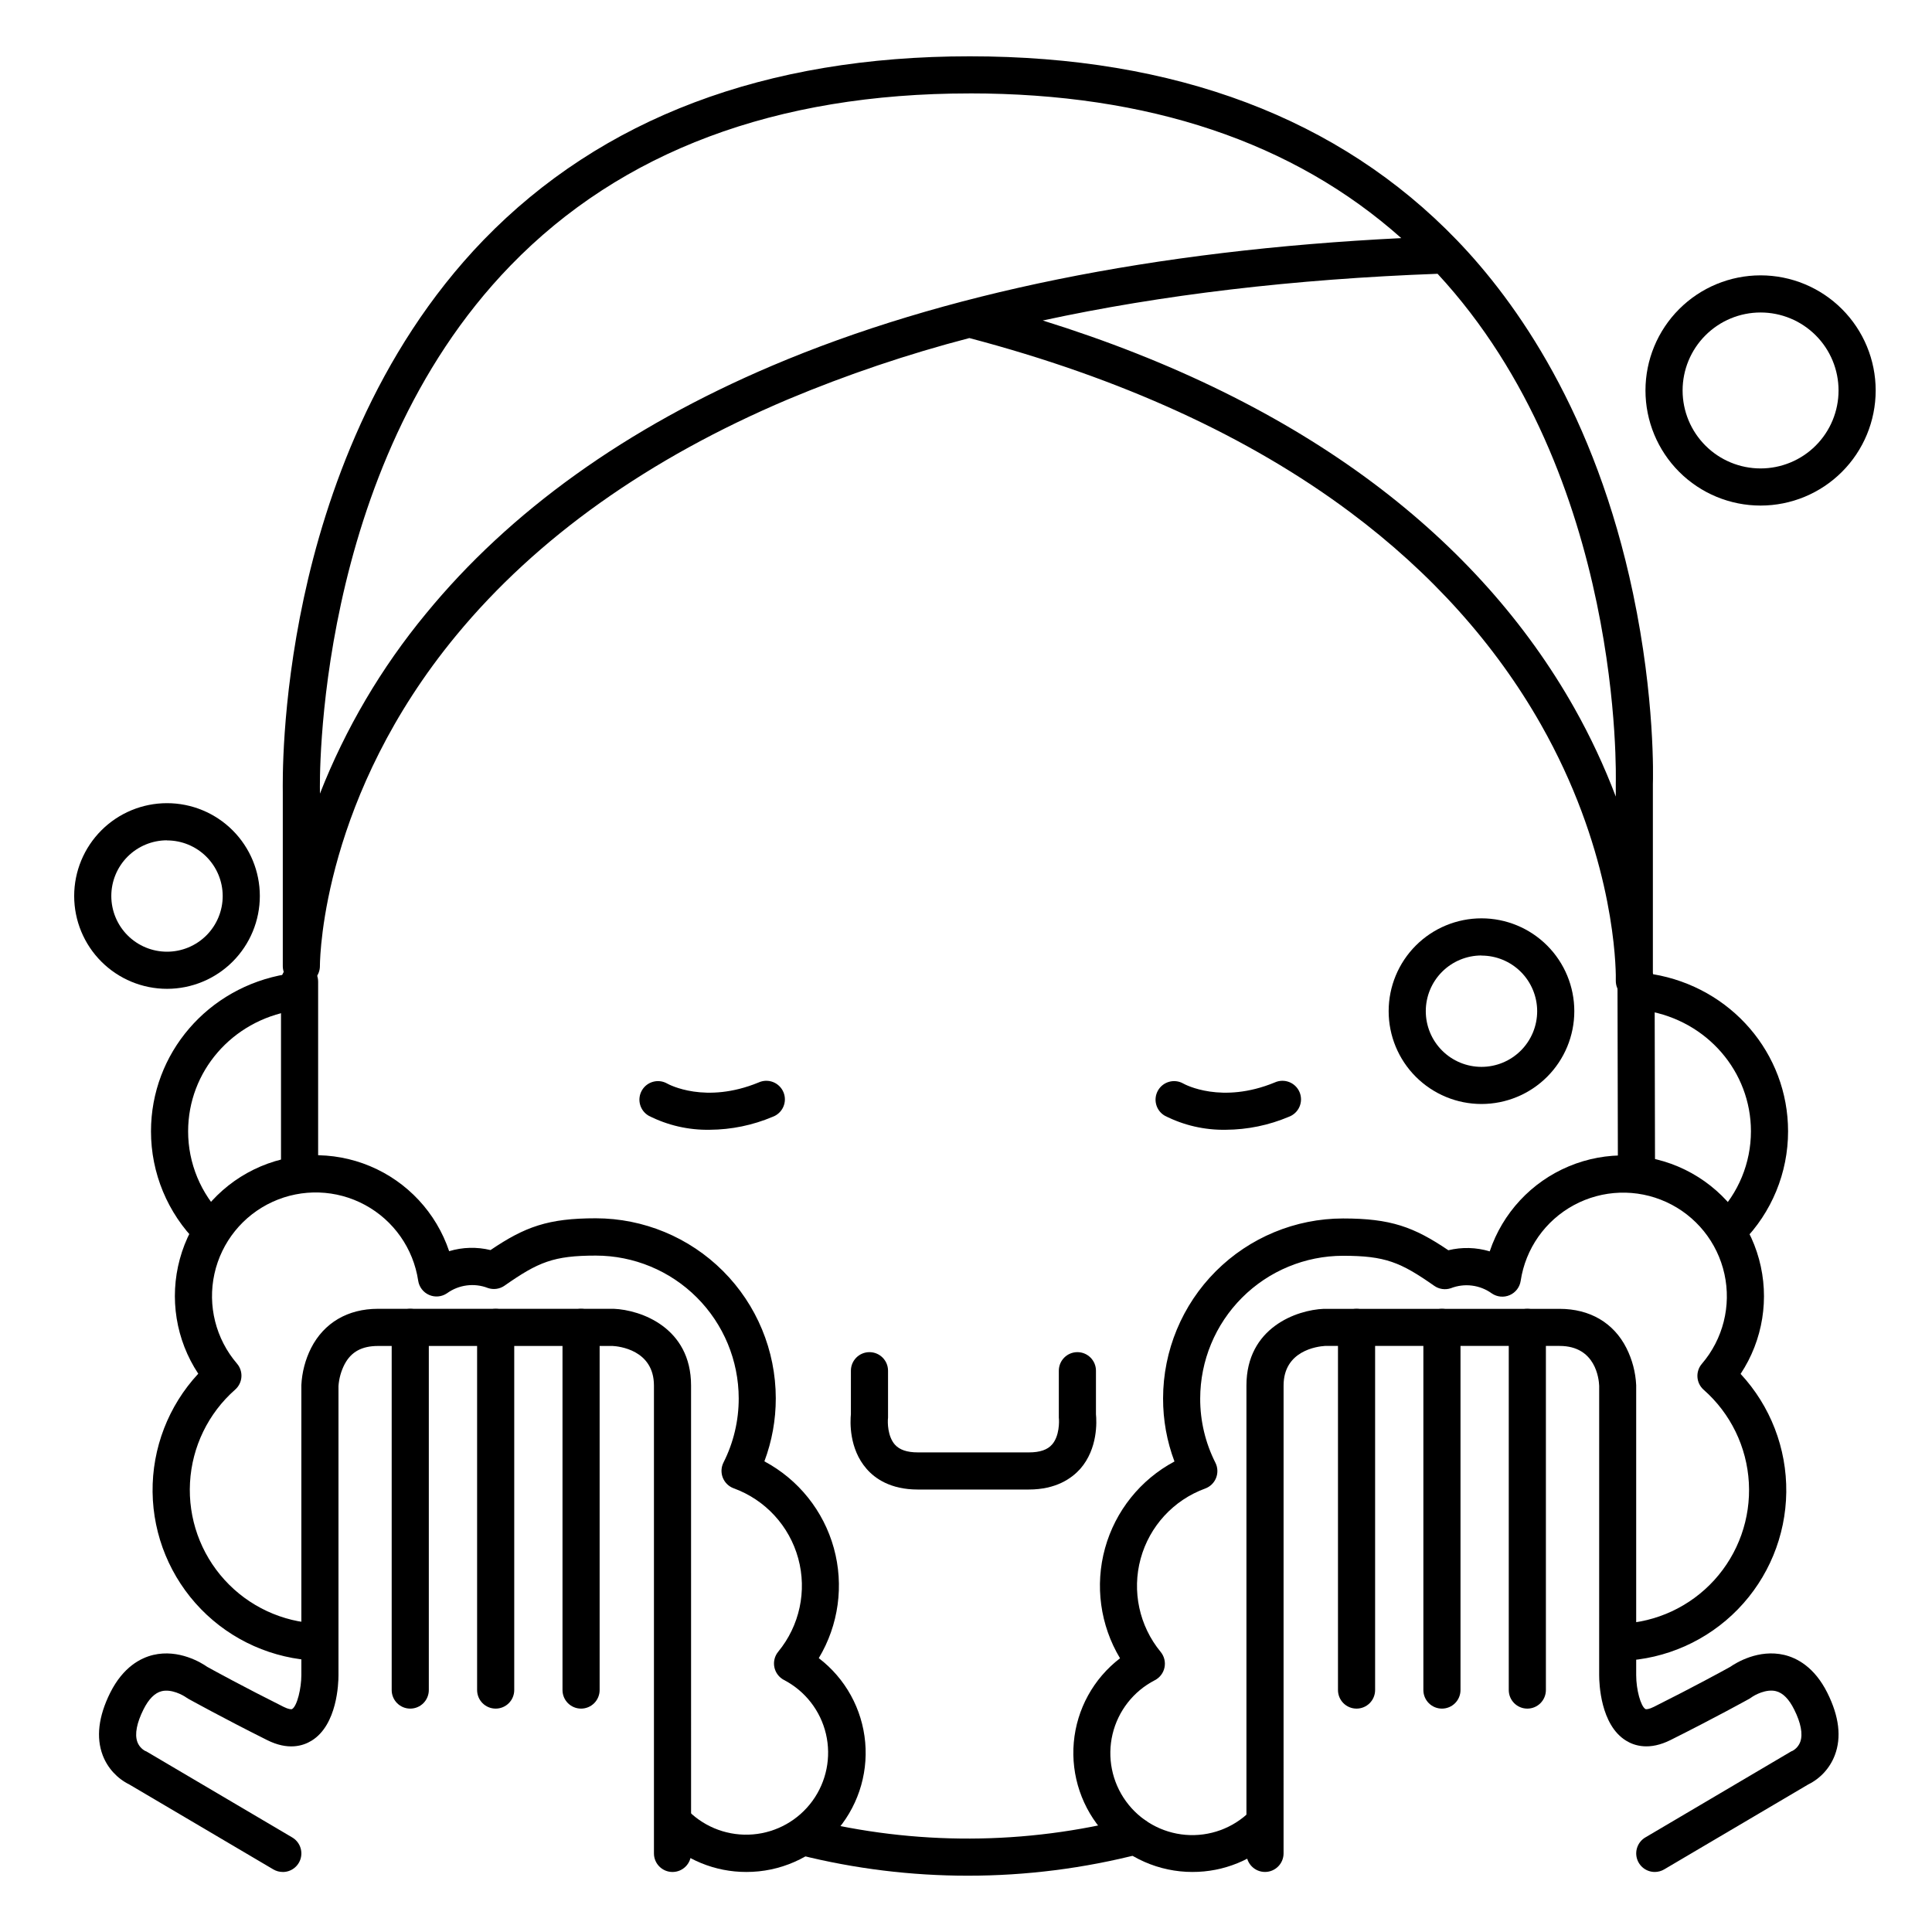
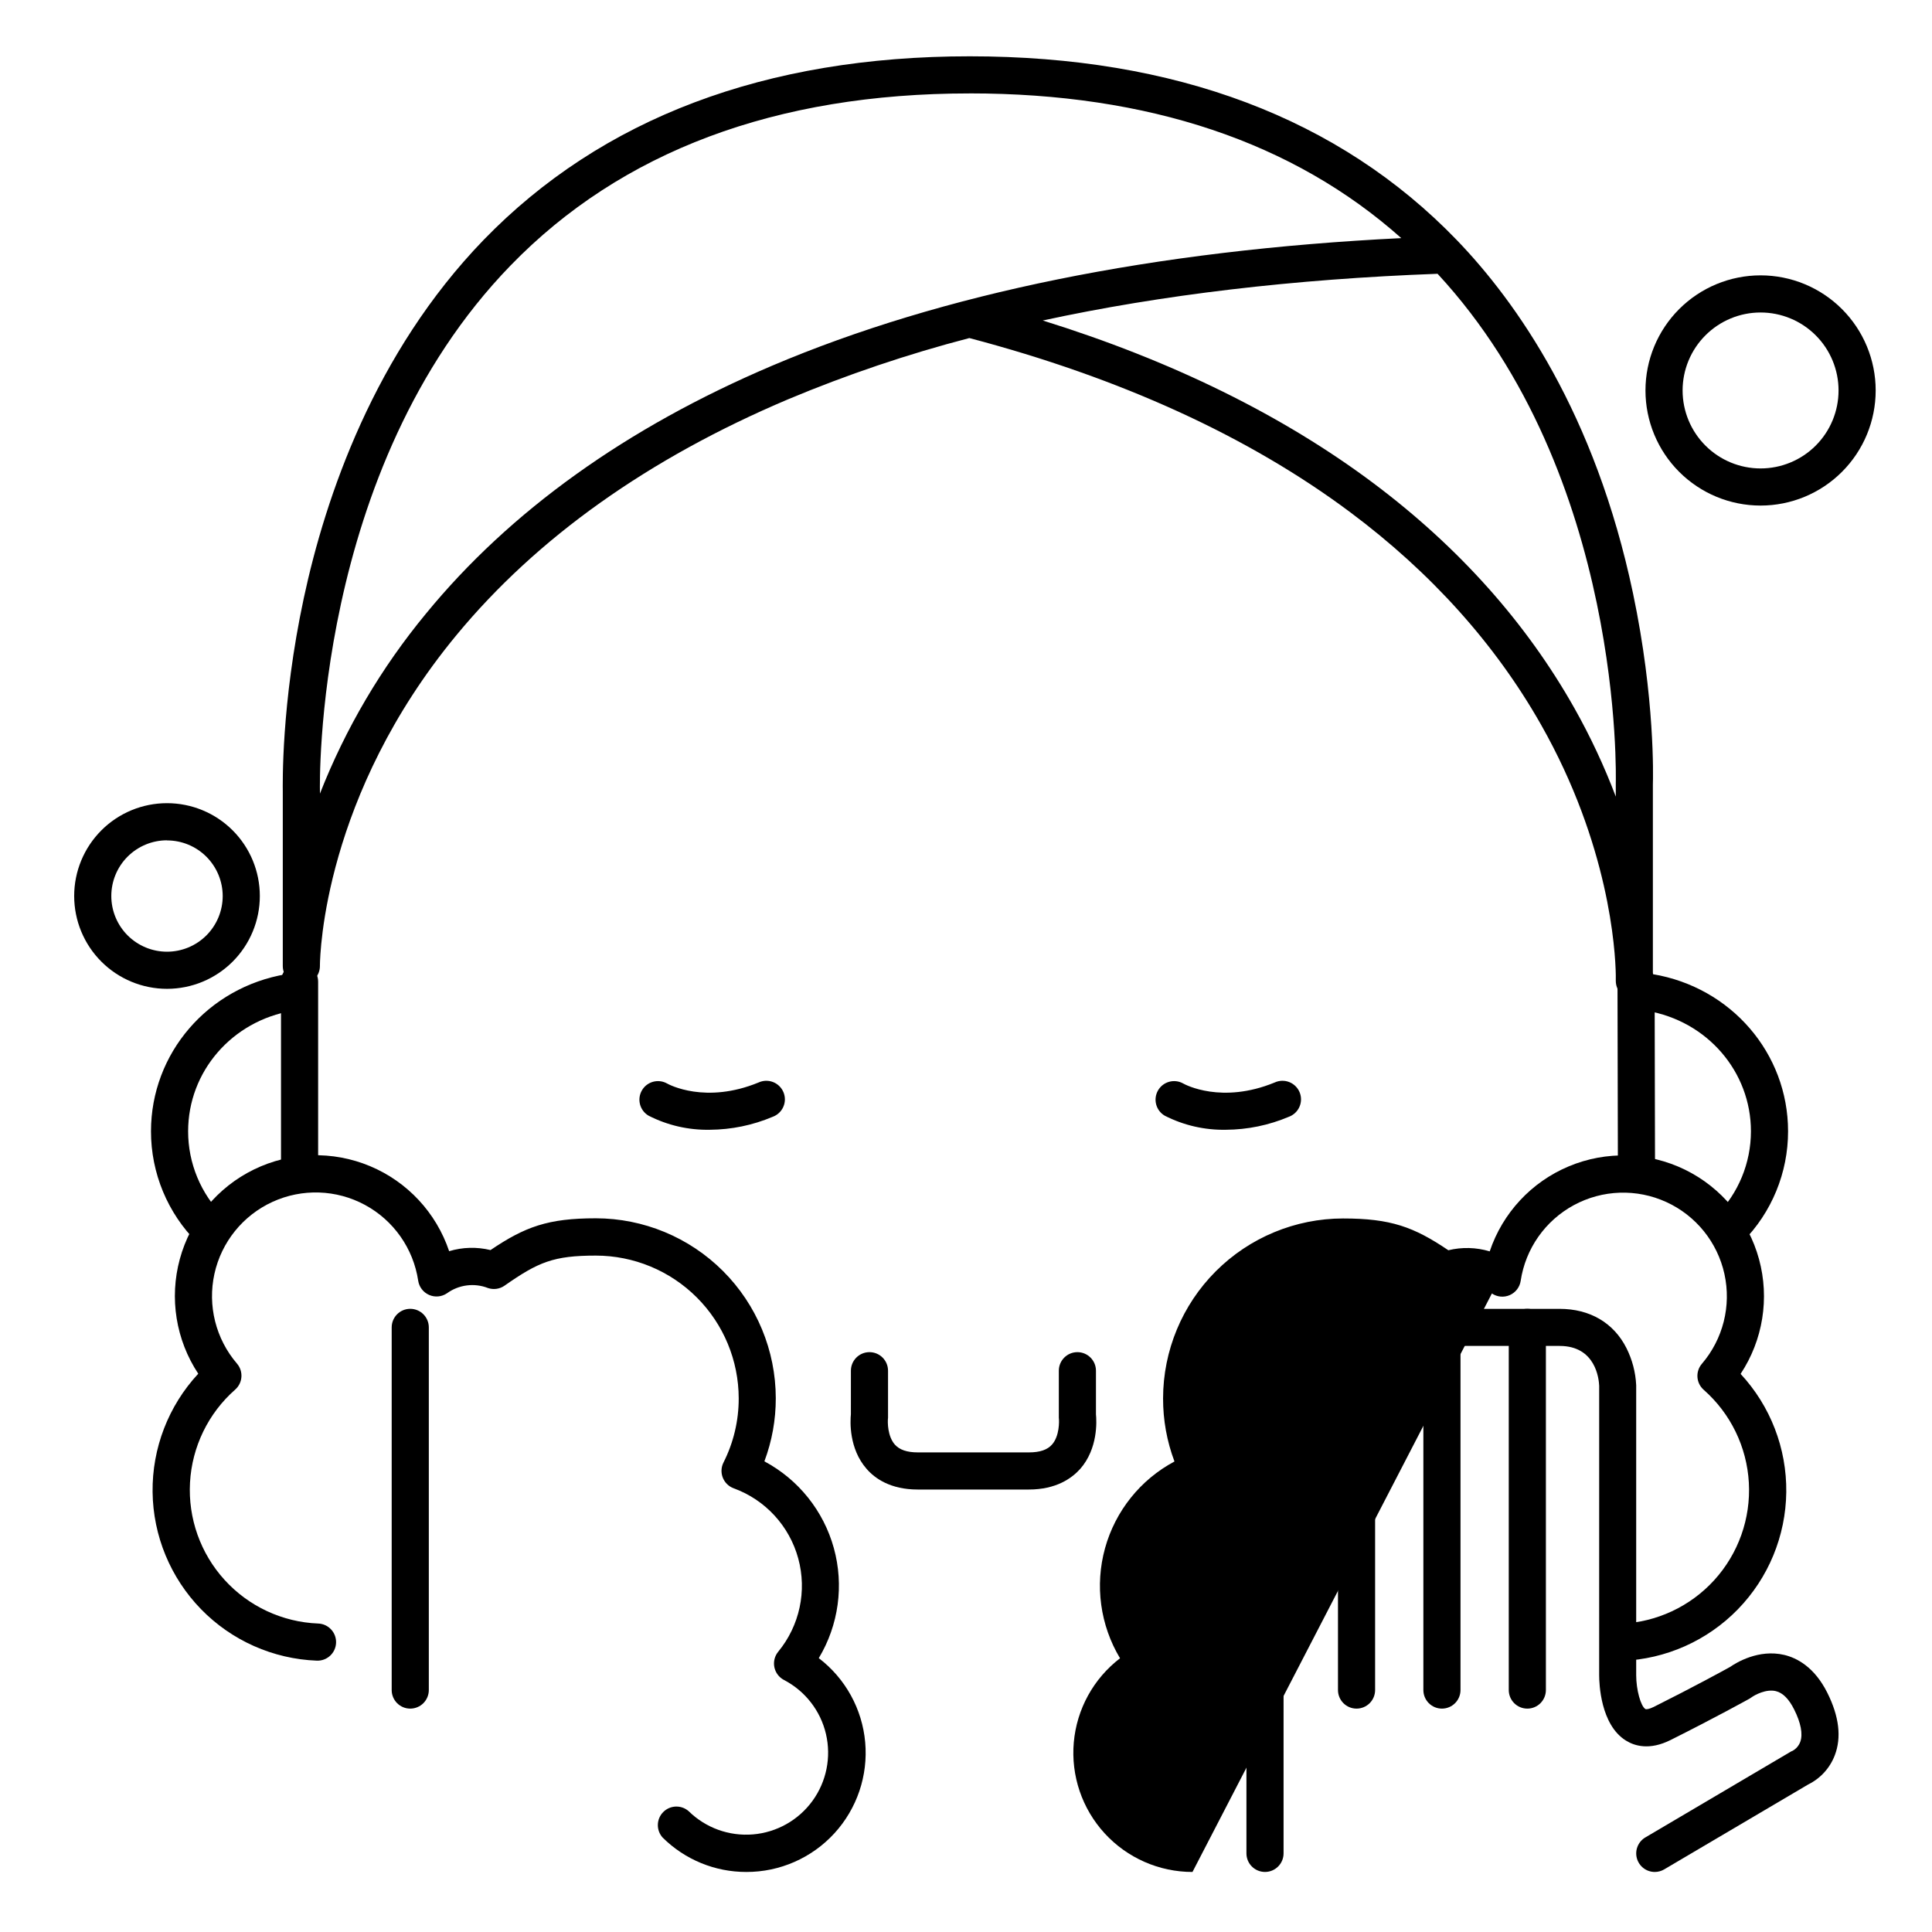
<svg xmlns="http://www.w3.org/2000/svg" fill="#000000" width="800px" height="800px" version="1.1" viewBox="144 144 512 512">
  <g>
    <path d="m610.57 277.98c-8.09 0-15.848-3.211-21.57-8.934-5.719-5.719-8.934-13.48-8.934-21.57 0-8.09 3.215-15.848 8.934-21.566 5.723-5.723 13.48-8.938 21.57-8.938 8.09 0 15.852 3.215 21.57 8.938 5.723 5.719 8.934 13.477 8.934 21.566 0 8.09-3.211 15.852-8.934 21.57-5.719 5.723-13.48 8.934-21.57 8.934zm0-51.168c-5.481 0-10.734 2.18-14.609 6.055s-6.055 9.129-6.055 14.609c0 5.481 2.18 10.738 6.055 14.613s9.129 6.051 14.609 6.051 10.738-2.176 14.613-6.051 6.051-9.133 6.051-14.613c0-5.481-2.176-10.734-6.051-14.609s-9.133-6.055-14.613-6.055z" />
    <path d="m223.39 459.38c-2.719 0-4.922-2.203-4.922-4.922v-50.312c0-2.715 2.203-4.918 4.922-4.918 2.715 0 4.918 2.203 4.918 4.918v50.312c0 1.305-0.516 2.555-1.441 3.481-0.922 0.922-2.172 1.441-3.477 1.441z" />
-     <path d="m400.48 641.08c-15.012 0.004-29.965-1.836-44.527-5.481-2.633-0.664-4.234-3.336-3.57-5.973 0.664-2.637 3.336-4.234 5.973-3.57 28.066 7.016 57.438 6.91 85.449-0.305 2.586-0.559 5.148 1.027 5.805 3.586 0.656 2.562-0.828 5.184-3.363 5.938-14.949 3.859-30.328 5.809-45.766 5.805z" />
    <path d="m577.68 460.02c-2.719 0-4.918-2.203-4.918-4.922l-0.109-50.961c0-2.715 2.203-4.918 4.918-4.918 1.305 0 2.559 0.516 3.481 1.441 0.922 0.922 1.441 2.172 1.441 3.477l0.109 50.961c0 1.305-0.52 2.559-1.441 3.481-0.926 0.922-2.176 1.441-3.481 1.441z" />
    <path d="m199.73 474.72c-1.312 0.004-2.566-0.516-3.492-1.445-7.828-7.805-12.227-18.406-12.223-29.461 0-20.664 15.066-38.168 35.828-41.645 1.297-0.238 2.633 0.055 3.715 0.809 1.078 0.758 1.812 1.914 2.031 3.215 0.219 1.301-0.094 2.633-0.867 3.699-0.773 1.07-1.941 1.781-3.246 1.98-16.008 2.676-27.621 16.117-27.621 31.941-0.004 8.449 3.356 16.555 9.34 22.523 1.395 1.41 1.809 3.519 1.047 5.352-0.762 1.832-2.547 3.027-4.531 3.031z" />
    <path d="m602.31 474.55c-1.984 0.004-3.777-1.184-4.547-3.016-0.766-1.828-0.359-3.941 1.035-5.356 5.902-5.949 9.215-13.988 9.219-22.367 0-15.824-11.621-29.266-27.621-31.941-1.312-0.188-2.492-0.895-3.273-1.965-0.785-1.07-1.102-2.41-0.883-3.719 0.219-1.305 0.957-2.469 2.043-3.227 1.09-0.758 2.438-1.043 3.738-0.793 20.762 3.473 35.836 20.988 35.836 41.645 0.004 10.961-4.32 21.477-12.031 29.266-0.926 0.941-2.191 1.473-3.516 1.473z" />
    <path d="m577.12 408.86h-0.09 0.004c-2.684-0.051-4.832-2.238-4.832-4.922v-1.594c-0.117-6.516-1.73-34.441-19.848-66.359-12.094-21.305-29.078-40.215-50.5-56.215-26.875-20.074-60.84-35.609-100.96-46.18v-0.004c-16.367 4.266-32.41 9.684-48.012 16.219-37.027 15.664-66.617 36.715-87.949 62.543-35.051 42.449-36.102 84.309-36.152 87.41v0.246c0 1.305-0.52 2.555-1.441 3.477-0.922 0.922-2.172 1.441-3.477 1.441-2.688 0-4.879-2.152-4.922-4.84v-46.25c0-1.711-0.492-23.066 5.578-51.383 5.746-26.785 18.695-64.945 47.645-94.867 31.312-32.297 74.699-48.66 128.82-48.66 54.504 0 97.949 16.395 129.11 48.727 15.742 16.336 36.633 45.844 46.68 93.637 5.844 27.816 5.312 48.785 5.254 50.586v49.805 2.441c-0.094 2.641-2.262 4.738-4.91 4.742zm-156.79-179.93c34.234 10.656 63.695 25.16 87.762 43.207 22.535 16.906 40.402 36.93 53.137 59.523 4.242 7.527 7.91 15.367 10.973 23.449v-3.504c0-0.816 2.301-81.555-47.23-135.05-38.152 1.406-73.145 5.559-104.64 12.379zm-19.344-60.172c-51.383 0-92.328 15.34-121.69 45.609-52.43 54.031-50.512 138.4-50.512 139.23v0.73c6.781-17.281 16.262-33.375 28.086-47.688 22.289-27.199 53.137-49.297 91.648-65.684 45.266-19.246 101.35-30.621 166.83-33.852-28.574-25.461-66.992-38.352-114.36-38.352z" />
    <path d="m332.1 443.4c-5.629 0.109-11.199-1.172-16.215-3.731-2.332-1.367-3.125-4.359-1.773-6.703 1.352-2.344 4.34-3.152 6.691-1.816 0.48 0.277 10.195 5.492 24.215-0.277h0.004c1.215-0.562 2.609-0.602 3.859-0.113 1.25 0.492 2.242 1.469 2.754 2.711 0.512 1.238 0.492 2.633-0.051 3.859-0.543 1.227-1.562 2.18-2.824 2.637-5.273 2.231-10.934 3.398-16.66 3.434z" />
    <path d="m468.88 443.4c-5.629 0.109-11.199-1.172-16.215-3.731-2.336-1.367-3.125-4.359-1.773-6.703s4.34-3.152 6.691-1.816c0.48 0.277 10.195 5.492 24.215-0.277 1.219-0.562 2.613-0.602 3.863-0.113 1.246 0.492 2.242 1.469 2.754 2.711 0.508 1.238 0.492 2.633-0.051 3.859-0.543 1.227-1.562 2.18-2.824 2.637-5.273 2.231-10.934 3.398-16.66 3.434z" />
-     <path d="m218.94 640.09c-0.879 0.004-1.742-0.23-2.5-0.676l-38.16-22.504c-3.238-1.598-5.758-4.356-7.055-7.727-1.801-4.742-1.133-10.312 1.969-16.562 3.445-6.887 8.109-9.258 11.414-10.047 6.809-1.605 12.793 2.086 14.309 3.16 1.484 0.828 9.73 5.344 20.242 10.598 1.289 0.648 2.055 0.699 2.254 0.582 1.367-0.836 2.449-5.59 2.449-8.977v-76.859c0.168-3.426 1.047-6.777 2.586-9.84 3.426-6.699 9.723-10.391 17.711-10.391h62.523c7.074 0.297 20.457 4.922 20.457 20.328l0.004 124c0 2.715-2.203 4.918-4.922 4.918s-4.918-2.203-4.918-4.918v-123.98c0-9.535-9.457-10.422-10.941-10.5h-62.16c-4.289 0-7.106 1.523-8.855 4.801h-0.004c-0.934 1.801-1.492 3.773-1.641 5.797v76.652c0 2.164-0.344 13.164-7.106 17.34-2.352 1.457-6.309 2.609-11.809-0.148-11.809-5.902-20.762-10.875-20.852-10.922-0.203-0.105-0.395-0.227-0.578-0.363-0.914-0.66-3.938-2.301-6.504-1.672-1.82 0.441-3.453 2.078-4.84 4.859-1.77 3.551-2.344 6.504-1.633 8.531h-0.004c0.371 1.035 1.105 1.898 2.066 2.43 0.219 0.074 0.43 0.176 0.621 0.305l38.375 22.633c1.914 1.125 2.836 3.394 2.254 5.535-0.586 2.144-2.531 3.629-4.754 3.625z" />
-     <path d="m275.36 596.8c-2.719 0-4.922-2.203-4.922-4.922v-96.105c0-2.719 2.203-4.922 4.922-4.922 2.715 0 4.918 2.203 4.918 4.922v96.105c0 1.305-0.516 2.555-1.441 3.481-0.922 0.922-2.172 1.441-3.477 1.441z" />
-     <path d="m297.99 596.8c-2.719 0-4.922-2.203-4.922-4.922v-96.105c0-2.719 2.203-4.922 4.922-4.922 2.715 0 4.918 2.203 4.918 4.922v96.105c0 1.305-0.52 2.555-1.441 3.481-0.922 0.922-2.172 1.441-3.477 1.441z" />
    <path d="m252.72 596.8c-2.719 0-4.918-2.203-4.918-4.922v-96.105c0-2.719 2.199-4.922 4.918-4.922s4.922 2.203 4.922 4.922v96.105c0 1.305-0.52 2.555-1.441 3.481-0.926 0.922-2.176 1.441-3.481 1.441z" />
    <path d="m582.55 640.09c-2.223 0.008-4.172-1.477-4.762-3.617-0.586-2.144 0.336-4.414 2.254-5.543l38.375-22.633c0.191-0.129 0.398-0.23 0.621-0.305 0.961-0.527 1.695-1.395 2.066-2.43 0.707-2.027 0.148-4.981-1.633-8.531-1.387-2.785-3.012-4.418-4.84-4.859-2.559-0.629-5.59 0.984-6.535 1.691h-0.004c-0.168 0.125-0.344 0.242-0.531 0.344-0.09 0.051-9.082 5.039-20.852 10.922-5.512 2.754-9.477 1.605-11.809 0.148-6.762-4.172-7.106-15.172-7.106-17.34l0.004-76.672c-0.07-1.812-0.914-10.578-10.488-10.578h-62.188c-1.969 0.129-10.961 1.199-10.961 10.5l-0.004 123.98c0 2.715-2.203 4.918-4.918 4.918-2.719 0-4.922-2.203-4.922-4.918v-123.98c0-15.41 13.383-20.035 20.469-20.328h62.523c8.02 0 14.328 3.691 17.711 10.391 1.539 3.062 2.422 6.414 2.586 9.84v76.848c0 3.848 1.199 8.215 2.441 8.973 0.188 0.117 0.984 0.059 2.254-0.582 10.508-5.254 18.746-9.77 20.23-10.598 1.543-1.074 7.5-4.762 14.309-3.16 3.305 0.789 7.981 3.16 11.426 10.047 3.121 6.25 3.789 11.809 1.969 16.562l-0.004 0.004c-1.289 3.375-3.809 6.133-7.055 7.727l-38.16 22.504c-0.746 0.438-1.602 0.672-2.469 0.676z" />
    <path d="m526.13 596.8c-2.719 0-4.922-2.203-4.922-4.922v-96.105c0-2.719 2.203-4.922 4.922-4.922 2.715 0 4.918 2.203 4.918 4.922v96.105c0 1.305-0.516 2.555-1.441 3.481-0.922 0.922-2.172 1.441-3.477 1.441z" />
    <path d="m503.5 596.8c-2.719 0-4.922-2.203-4.922-4.922v-96.105c0-2.719 2.203-4.922 4.922-4.922s4.918 2.203 4.918 4.922v96.105c0 1.305-0.516 2.555-1.438 3.481-0.926 0.922-2.176 1.441-3.481 1.441z" />
    <path d="m548.76 596.8c-2.719 0-4.922-2.203-4.922-4.922v-96.105c0-2.719 2.203-4.922 4.922-4.922 2.715 0 4.918 2.203 4.918 4.922v96.105c0 1.305-0.52 2.555-1.441 3.481-0.922 0.922-2.172 1.441-3.477 1.441z" />
-     <path d="m460.02 640.09c-8.855 0.004-17.305-3.715-23.285-10.242-5.981-6.531-8.945-15.273-8.168-24.094 0.777-8.82 5.223-16.91 12.254-22.293-5.266-8.766-6.703-19.312-3.977-29.168 2.727-9.859 9.379-18.168 18.402-22.984-2.012-5.348-3.035-11.016-3.019-16.727 0.016-12.641 5.047-24.758 13.984-33.695 8.941-8.938 21.059-13.965 33.699-13.98 12.645 0 18.766 2.234 27.918 8.422 3.613-0.879 7.398-0.777 10.961 0.297 3.418-10.184 11.062-18.395 20.969-22.539 9.91-4.148 21.125-3.82 30.777 0.891 9.648 4.715 16.801 13.359 19.625 23.723 2.824 10.363 1.043 21.441-4.883 30.398 7.906 8.508 12.238 19.727 12.105 31.34-0.137 11.609-4.731 22.727-12.832 31.047-8.098 8.32-19.09 13.211-30.691 13.656-2.719 0.105-5.004-2.016-5.109-4.734-0.102-2.715 2.016-5.004 4.734-5.106 9.488-0.371 18.43-4.539 24.82-11.562 6.387-7.027 9.688-16.32 9.16-25.805-0.527-9.48-4.84-18.352-11.969-24.625-2.016-1.777-2.231-4.848-0.48-6.887 5.617-6.551 7.832-15.355 5.981-23.781-1.852-8.43-7.555-15.496-15.398-19.086-7.844-3.594-16.922-3.289-24.508 0.816-7.59 4.106-12.809 11.535-14.094 20.066-0.25 1.672-1.344 3.098-2.891 3.777s-3.336 0.516-4.738-0.43c-3.152-2.285-7.254-2.809-10.883-1.391-1.477 0.496-3.102 0.262-4.379-0.629-8.953-6.269-12.98-7.969-24.195-7.969-10.035 0.008-19.652 4-26.75 11.094-7.094 7.098-11.086 16.715-11.094 26.75-0.016 5.906 1.367 11.734 4.035 17.004 0.629 1.254 0.691 2.715 0.176 4.019-0.516 1.305-1.566 2.328-2.883 2.809-8.383 3.055-14.762 9.984-17.109 18.594-2.348 8.605-0.371 17.816 5.301 24.703 0.949 1.148 1.324 2.664 1.023 4.125-0.297 1.457-1.242 2.703-2.57 3.383-5.633 2.898-9.723 8.117-11.195 14.281-1.469 6.168-0.172 12.668 3.551 17.797 3.719 5.133 9.496 8.379 15.816 8.898 6.316 0.516 12.543-1.754 17.051-6.211 1.961-1.727 4.926-1.617 6.758 0.242 1.832 1.863 1.887 4.832 0.129 6.762-5.894 5.812-13.848 9.062-22.129 9.043z" />
+     <path d="m460.02 640.09c-8.855 0.004-17.305-3.715-23.285-10.242-5.981-6.531-8.945-15.273-8.168-24.094 0.777-8.82 5.223-16.91 12.254-22.293-5.266-8.766-6.703-19.312-3.977-29.168 2.727-9.859 9.379-18.168 18.402-22.984-2.012-5.348-3.035-11.016-3.019-16.727 0.016-12.641 5.047-24.758 13.984-33.695 8.941-8.938 21.059-13.965 33.699-13.98 12.645 0 18.766 2.234 27.918 8.422 3.613-0.879 7.398-0.777 10.961 0.297 3.418-10.184 11.062-18.395 20.969-22.539 9.91-4.148 21.125-3.82 30.777 0.891 9.648 4.715 16.801 13.359 19.625 23.723 2.824 10.363 1.043 21.441-4.883 30.398 7.906 8.508 12.238 19.727 12.105 31.34-0.137 11.609-4.731 22.727-12.832 31.047-8.098 8.32-19.09 13.211-30.691 13.656-2.719 0.105-5.004-2.016-5.109-4.734-0.102-2.715 2.016-5.004 4.734-5.106 9.488-0.371 18.43-4.539 24.82-11.562 6.387-7.027 9.688-16.32 9.16-25.805-0.527-9.48-4.84-18.352-11.969-24.625-2.016-1.777-2.231-4.848-0.48-6.887 5.617-6.551 7.832-15.355 5.981-23.781-1.852-8.43-7.555-15.496-15.398-19.086-7.844-3.594-16.922-3.289-24.508 0.816-7.59 4.106-12.809 11.535-14.094 20.066-0.25 1.672-1.344 3.098-2.891 3.777s-3.336 0.516-4.738-0.43z" />
    <path d="m341.8 640.09c-8.305 0.02-16.281-3.254-22.18-9.102-1.758-1.93-1.703-4.898 0.129-6.762 1.832-1.859 4.797-1.969 6.758-0.242 4.512 4.43 10.727 6.676 17.027 6.152 6.301-0.523 12.059-3.762 15.777-8.879 3.715-5.113 5.019-11.59 3.574-17.746-1.445-6.152-5.504-11.371-11.109-14.293-1.32-0.684-2.266-1.93-2.562-3.387-0.297-1.461 0.078-2.973 1.027-4.121 5.672-6.887 7.648-16.098 5.301-24.703-2.348-8.609-8.727-15.539-17.109-18.594-1.316-0.48-2.363-1.504-2.883-2.809-0.516-1.305-0.453-2.766 0.18-4.019 2.664-5.269 4.047-11.098 4.035-17.004-0.016-10.035-4.008-19.652-11.105-26.746-7.098-7.094-16.719-11.082-26.75-11.09-11.227 0-15.242 1.703-24.207 7.969v0.004c-1.277 0.887-2.894 1.121-4.371 0.629-3.625-1.422-7.727-0.898-10.883 1.387-1.398 0.949-3.188 1.113-4.734 0.434-1.551-0.68-2.641-2.106-2.891-3.777-1.285-8.531-6.504-15.965-14.094-20.07-7.586-4.106-16.664-4.406-24.508-0.816-7.844 3.59-13.547 10.66-15.398 19.086s0.363 17.234 5.981 23.781c1.75 2.043 1.535 5.109-0.48 6.887-7.129 6.273-11.441 15.145-11.969 24.625-0.531 9.48 2.769 18.777 9.156 25.801 6.387 7.027 15.328 11.195 24.812 11.566 2.719 0.102 4.84 2.387 4.738 5.106-0.102 2.715-2.383 4.836-5.102 4.734-11.605-0.445-22.594-5.332-30.695-13.652-8.098-8.324-12.691-19.438-12.828-31.051-0.133-11.613 4.199-22.832 12.105-31.34-5.93-8.957-7.707-20.035-4.883-30.398 2.82-10.363 9.973-19.004 19.625-23.719 9.652-4.715 20.867-5.039 30.773-0.895 9.91 4.144 17.551 12.359 20.973 22.539 3.562-1.074 7.348-1.176 10.961-0.293 9.152-6.188 15.262-8.422 27.918-8.422 12.641 0.016 24.762 5.043 33.699 13.98 8.941 8.941 13.969 21.062 13.984 33.703 0.012 5.711-1.012 11.379-3.019 16.727 9.023 4.816 15.676 13.125 18.402 22.98 2.727 9.859 1.285 20.406-3.988 29.172 7.051 5.379 11.516 13.473 12.301 22.305 0.789 8.832-2.176 17.586-8.168 24.125-5.988 6.535-14.453 10.254-23.32 10.238z" />
-     <path d="m536.61 436.57c-6.527 0-12.781-2.594-17.398-7.207-4.613-4.613-7.203-10.867-7.203-17.395 0-6.523 2.59-12.781 7.203-17.395 4.617-4.613 10.871-7.203 17.398-7.203 6.523 0 12.781 2.59 17.395 7.203 4.613 4.613 7.203 10.871 7.203 17.395 0 6.527-2.59 12.781-7.203 17.395-4.613 4.613-10.871 7.207-17.395 7.207zm0-39.359c-3.918 0-7.672 1.555-10.438 4.32-2.769 2.769-4.324 6.523-4.324 10.438 0 3.914 1.555 7.672 4.324 10.438 2.766 2.769 6.519 4.324 10.438 4.324 3.914 0 7.668-1.555 10.434-4.324 2.769-2.766 4.324-6.523 4.324-10.438-0.008-3.91-1.566-7.656-4.332-10.418-2.769-2.762-6.519-4.312-10.426-4.312z" />
    <path d="m188.26 406.05c-6.523 0-12.781-2.594-17.395-7.207-4.613-4.613-7.207-10.871-7.207-17.395 0-6.523 2.594-12.781 7.207-17.395 4.613-4.613 10.871-7.203 17.395-7.203 6.523 0 12.781 2.59 17.395 7.203 4.613 4.613 7.203 10.871 7.203 17.395 0 6.523-2.59 12.781-7.203 17.395s-10.871 7.207-17.395 7.207zm0-39.359c-3.914 0-7.668 1.555-10.438 4.32-2.769 2.769-4.324 6.523-4.324 10.438 0 3.914 1.555 7.668 4.324 10.438s6.523 4.324 10.438 4.324c3.914 0 7.668-1.555 10.438-4.324 2.766-2.769 4.32-6.523 4.32-10.438-0.008-3.91-1.566-7.656-4.332-10.418s-6.516-4.312-10.426-4.312z" />
    <path d="m416.64 538.74h-29.43c-7.242 0-11.367-2.953-13.551-5.473-4.715-5.383-4.348-12.605-4.164-14.484l0.004-11.531c0-2.715 2.199-4.918 4.918-4.918s4.922 2.203 4.922 4.918v11.809c0.012 0.215 0.012 0.434 0 0.648-0.148 1.219-0.117 4.922 1.801 7.113 1.238 1.398 3.238 2.078 6.109 2.078h29.43c2.894 0 4.922-0.688 6.141-2.106 1.969-2.242 1.898-6.16 1.781-7.086-0.016-0.215-0.016-0.434 0-0.648v-11.809c0-2.715 2.203-4.918 4.922-4.918 2.715 0 4.918 2.203 4.918 4.918v11.531c0.188 1.879 0.551 9.102-4.164 14.484-2.269 2.519-6.394 5.473-13.637 5.473z" />
  </g>
</svg>